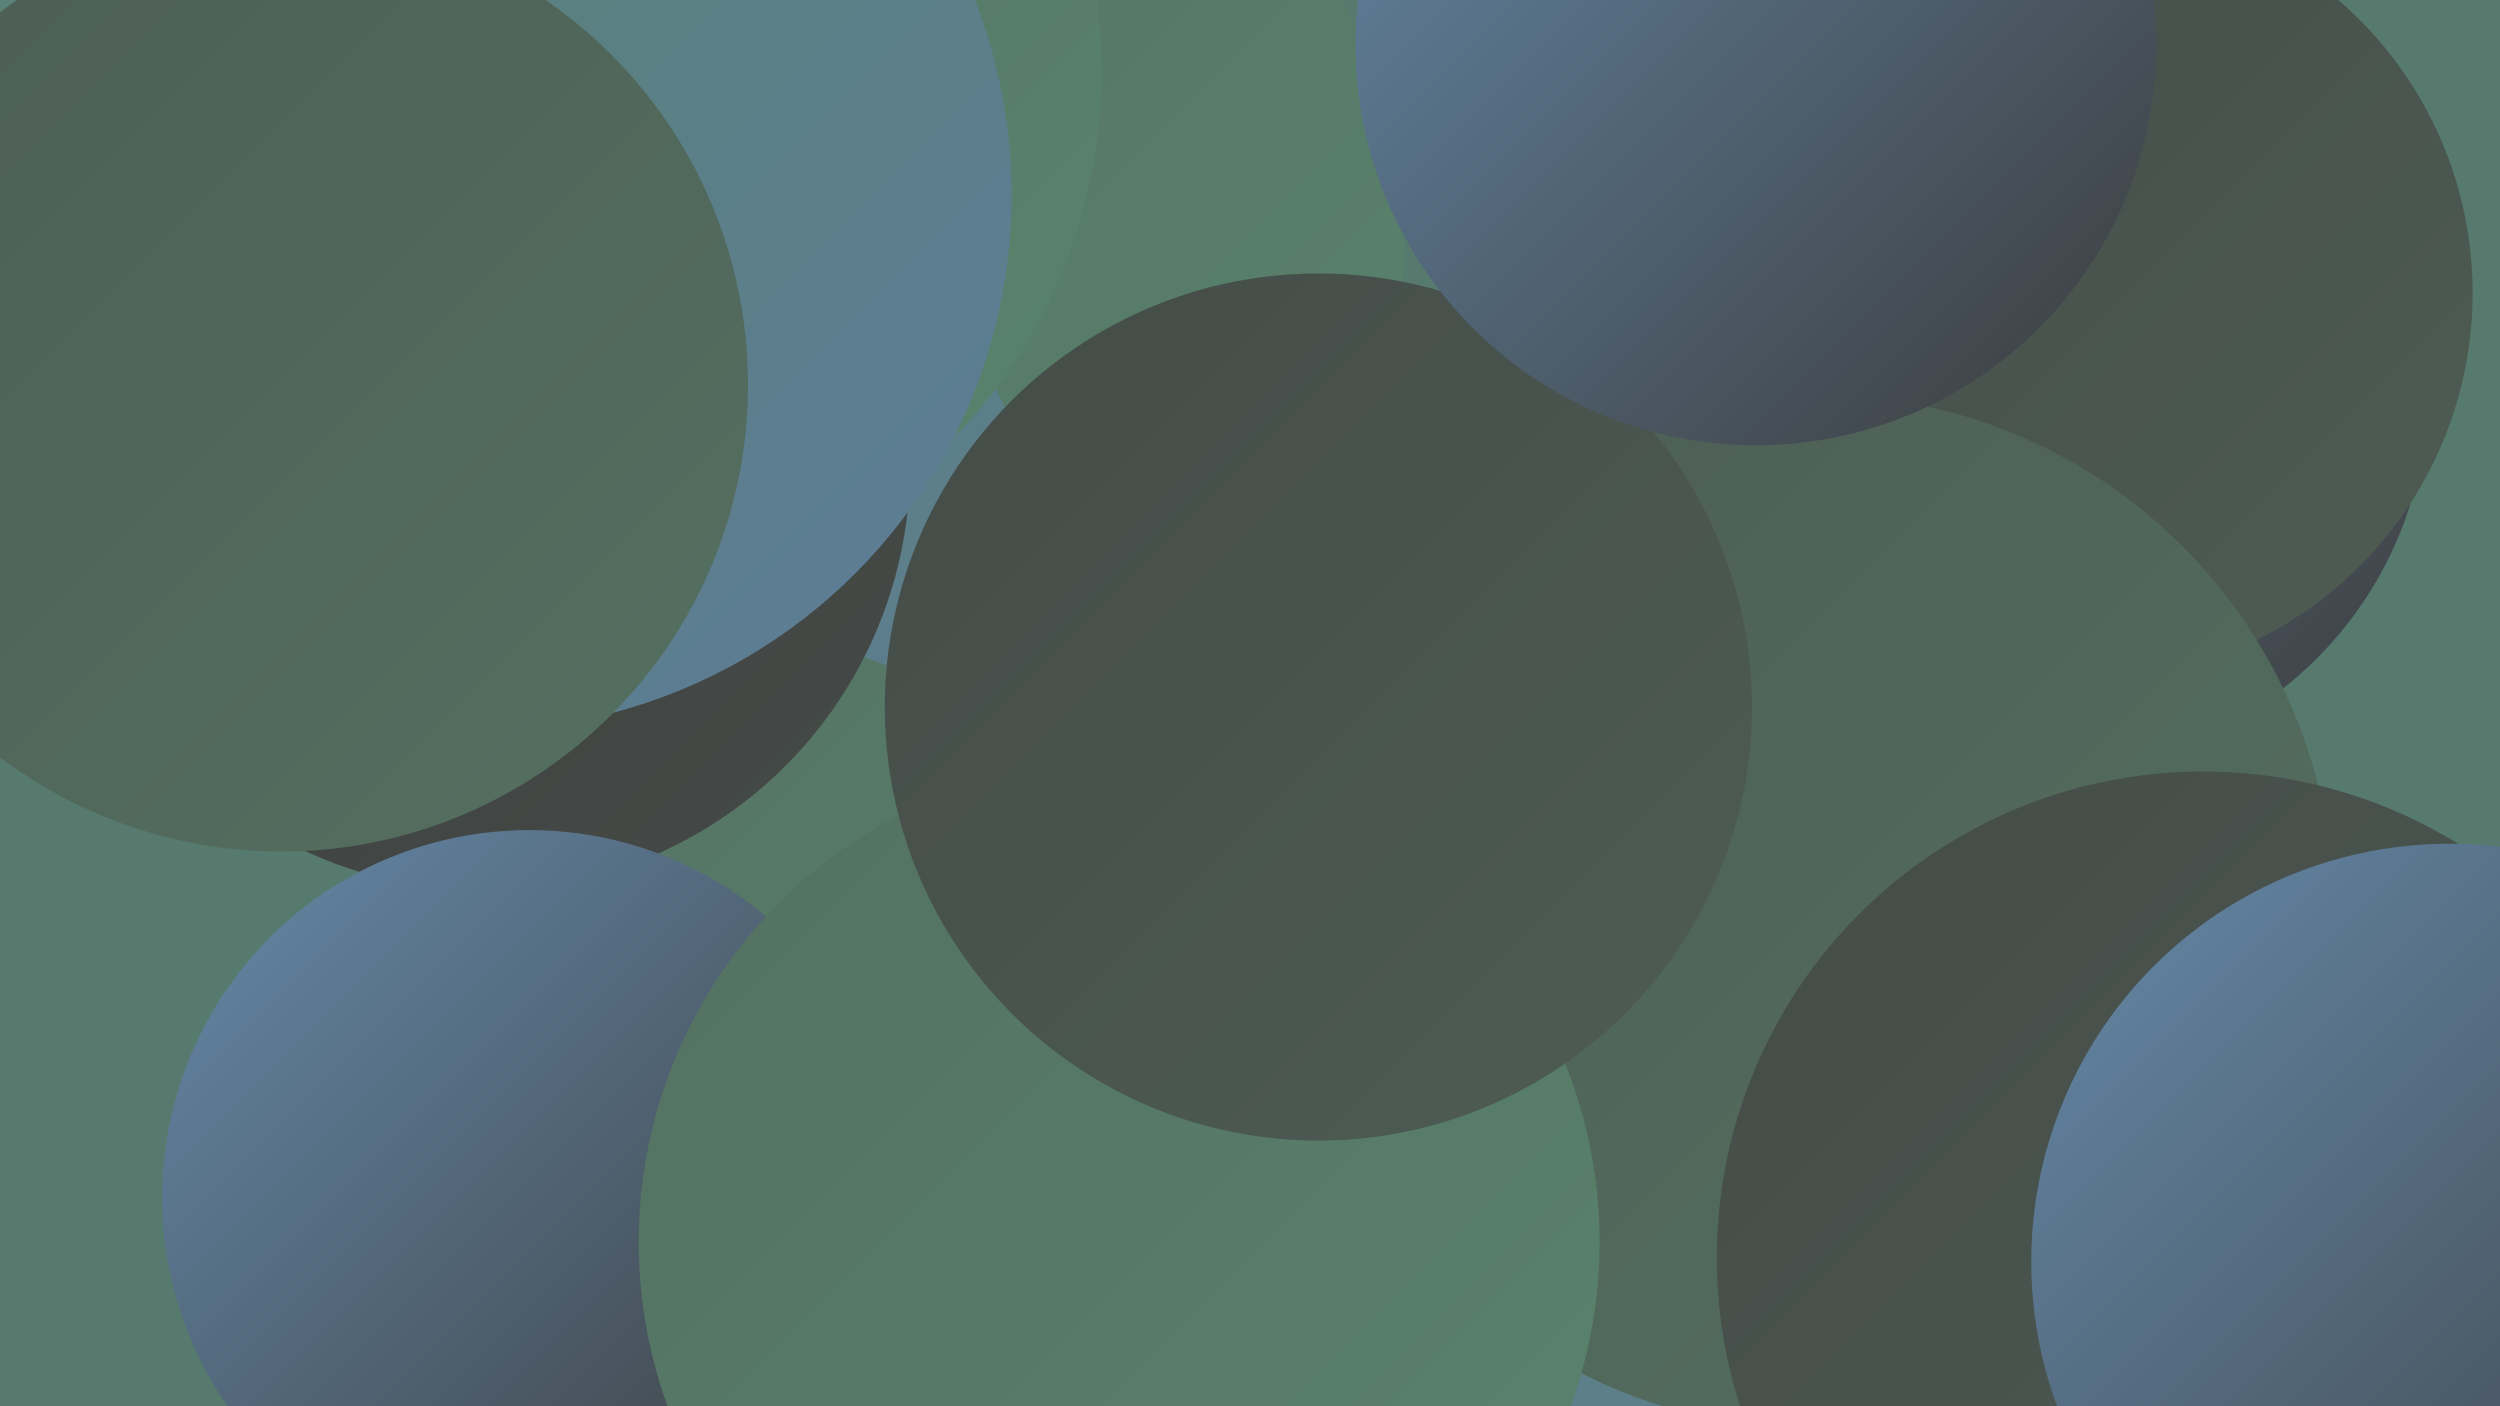
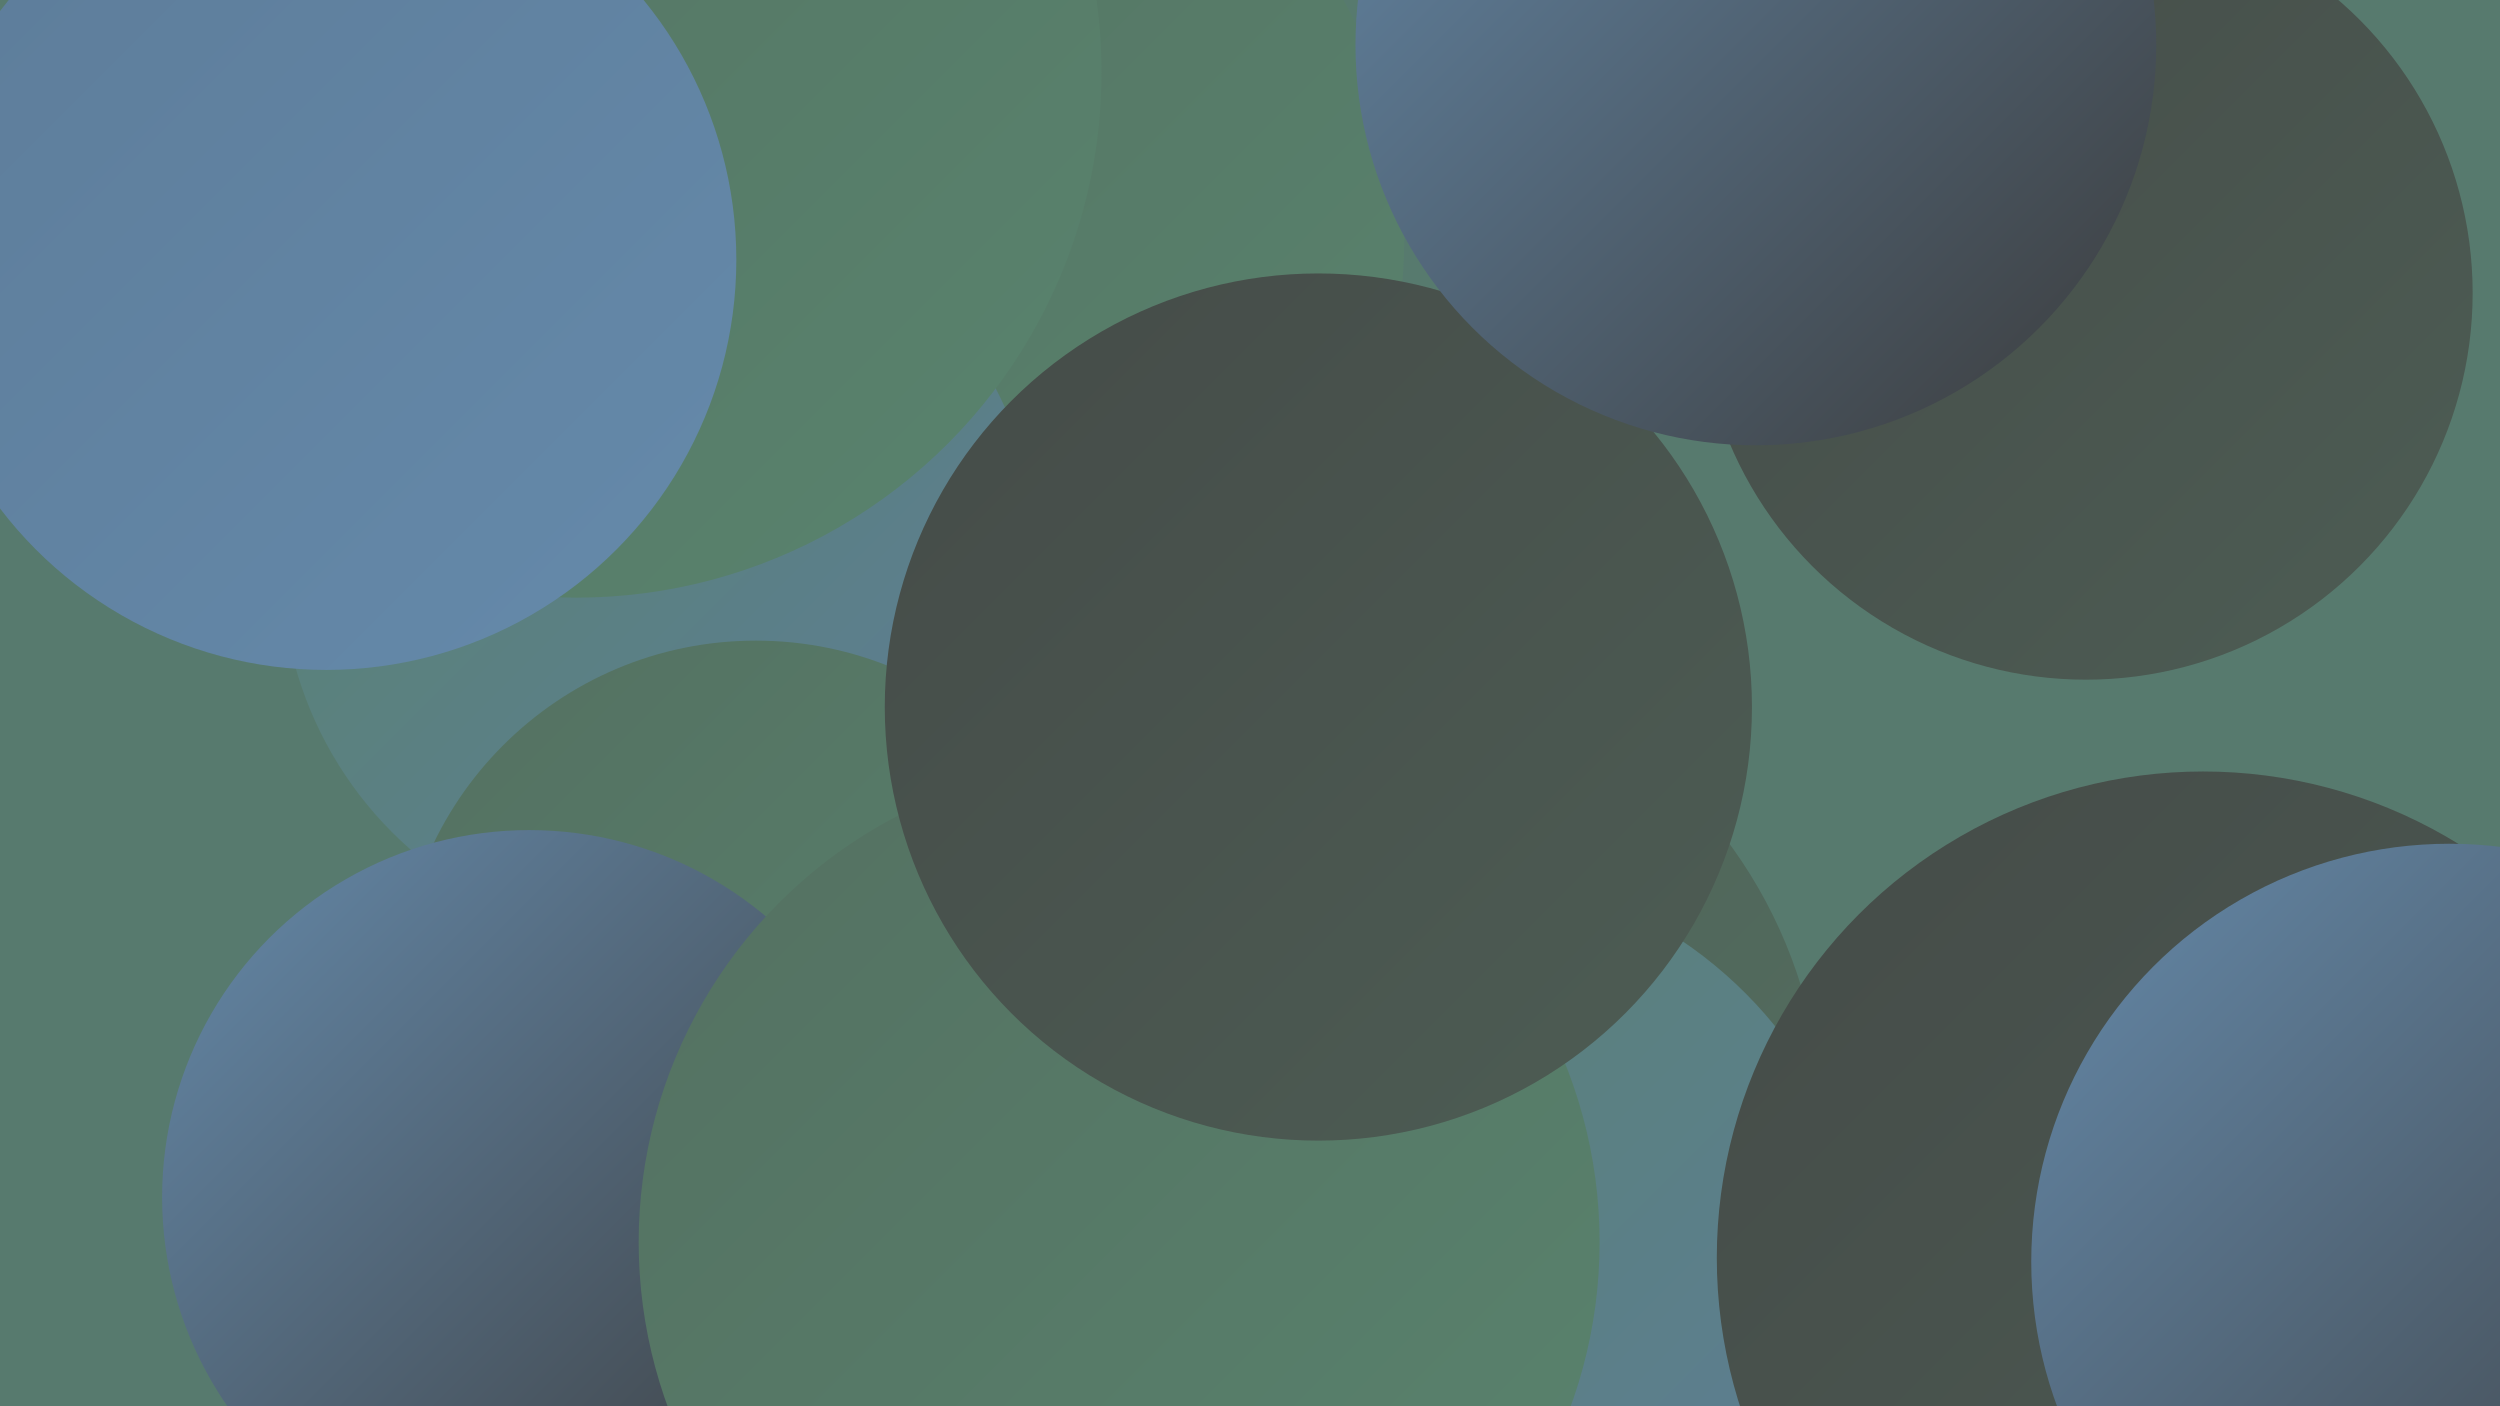
<svg xmlns="http://www.w3.org/2000/svg" width="1280" height="720">
  <defs>
    <linearGradient id="grad0" x1="0%" y1="0%" x2="100%" y2="100%">
      <stop offset="0%" style="stop-color:#3b3b3b;stop-opacity:1" />
      <stop offset="100%" style="stop-color:#454b48;stop-opacity:1" />
    </linearGradient>
    <linearGradient id="grad1" x1="0%" y1="0%" x2="100%" y2="100%">
      <stop offset="0%" style="stop-color:#454b48;stop-opacity:1" />
      <stop offset="100%" style="stop-color:#4d5d54;stop-opacity:1" />
    </linearGradient>
    <linearGradient id="grad2" x1="0%" y1="0%" x2="100%" y2="100%">
      <stop offset="0%" style="stop-color:#4d5d54;stop-opacity:1" />
      <stop offset="100%" style="stop-color:#547061;stop-opacity:1" />
    </linearGradient>
    <linearGradient id="grad3" x1="0%" y1="0%" x2="100%" y2="100%">
      <stop offset="0%" style="stop-color:#547061;stop-opacity:1" />
      <stop offset="100%" style="stop-color:#59846e;stop-opacity:1" />
    </linearGradient>
    <linearGradient id="grad4" x1="0%" y1="0%" x2="100%" y2="100%">
      <stop offset="0%" style="stop-color:#59846e;stop-opacity:1" />
      <stop offset="100%" style="stop-color:#5d7c99;stop-opacity:1" />
    </linearGradient>
    <linearGradient id="grad5" x1="0%" y1="0%" x2="100%" y2="100%">
      <stop offset="0%" style="stop-color:#5d7c99;stop-opacity:1" />
      <stop offset="100%" style="stop-color:#658aab;stop-opacity:1" />
    </linearGradient>
    <linearGradient id="grad6" x1="0%" y1="0%" x2="100%" y2="100%">
      <stop offset="0%" style="stop-color:#658aab;stop-opacity:1" />
      <stop offset="100%" style="stop-color:#3b3b3b;stop-opacity:1" />
    </linearGradient>
  </defs>
  <rect width="1280" height="720" fill="#577a6e" />
  <circle cx="464" cy="122" r="255" fill="url(#grad3)" />
  <circle cx="338" cy="289" r="194" fill="url(#grad4)" />
  <circle cx="387" cy="511" r="183" fill="url(#grad3)" />
  <circle cx="295" cy="37" r="269" fill="url(#grad3)" />
-   <circle cx="1049" cy="200" r="194" fill="url(#grad6)" />
  <circle cx="688" cy="577" r="245" fill="url(#grad2)" />
  <circle cx="738" cy="664" r="220" fill="url(#grad4)" />
  <circle cx="1068" cy="150" r="198" fill="url(#grad1)" />
-   <circle cx="248" cy="238" r="218" fill="url(#grad0)" />
  <circle cx="1254" cy="705" r="235" fill="url(#grad5)" />
  <circle cx="167" cy="133" r="210" fill="url(#grad5)" />
  <circle cx="271" cy="613" r="188" fill="url(#grad6)" />
-   <circle cx="930" cy="467" r="265" fill="url(#grad2)" />
  <circle cx="1128" cy="644" r="249" fill="url(#grad1)" />
  <circle cx="1254" cy="646" r="214" fill="url(#grad6)" />
  <circle cx="573" cy="636" r="246" fill="url(#grad3)" />
  <circle cx="675" cy="362" r="222" fill="url(#grad1)" />
  <circle cx="899" cy="23" r="205" fill="url(#grad6)" />
-   <circle cx="244" cy="100" r="274" fill="url(#grad4)" />
-   <circle cx="144" cy="197" r="239" fill="url(#grad2)" />
</svg>